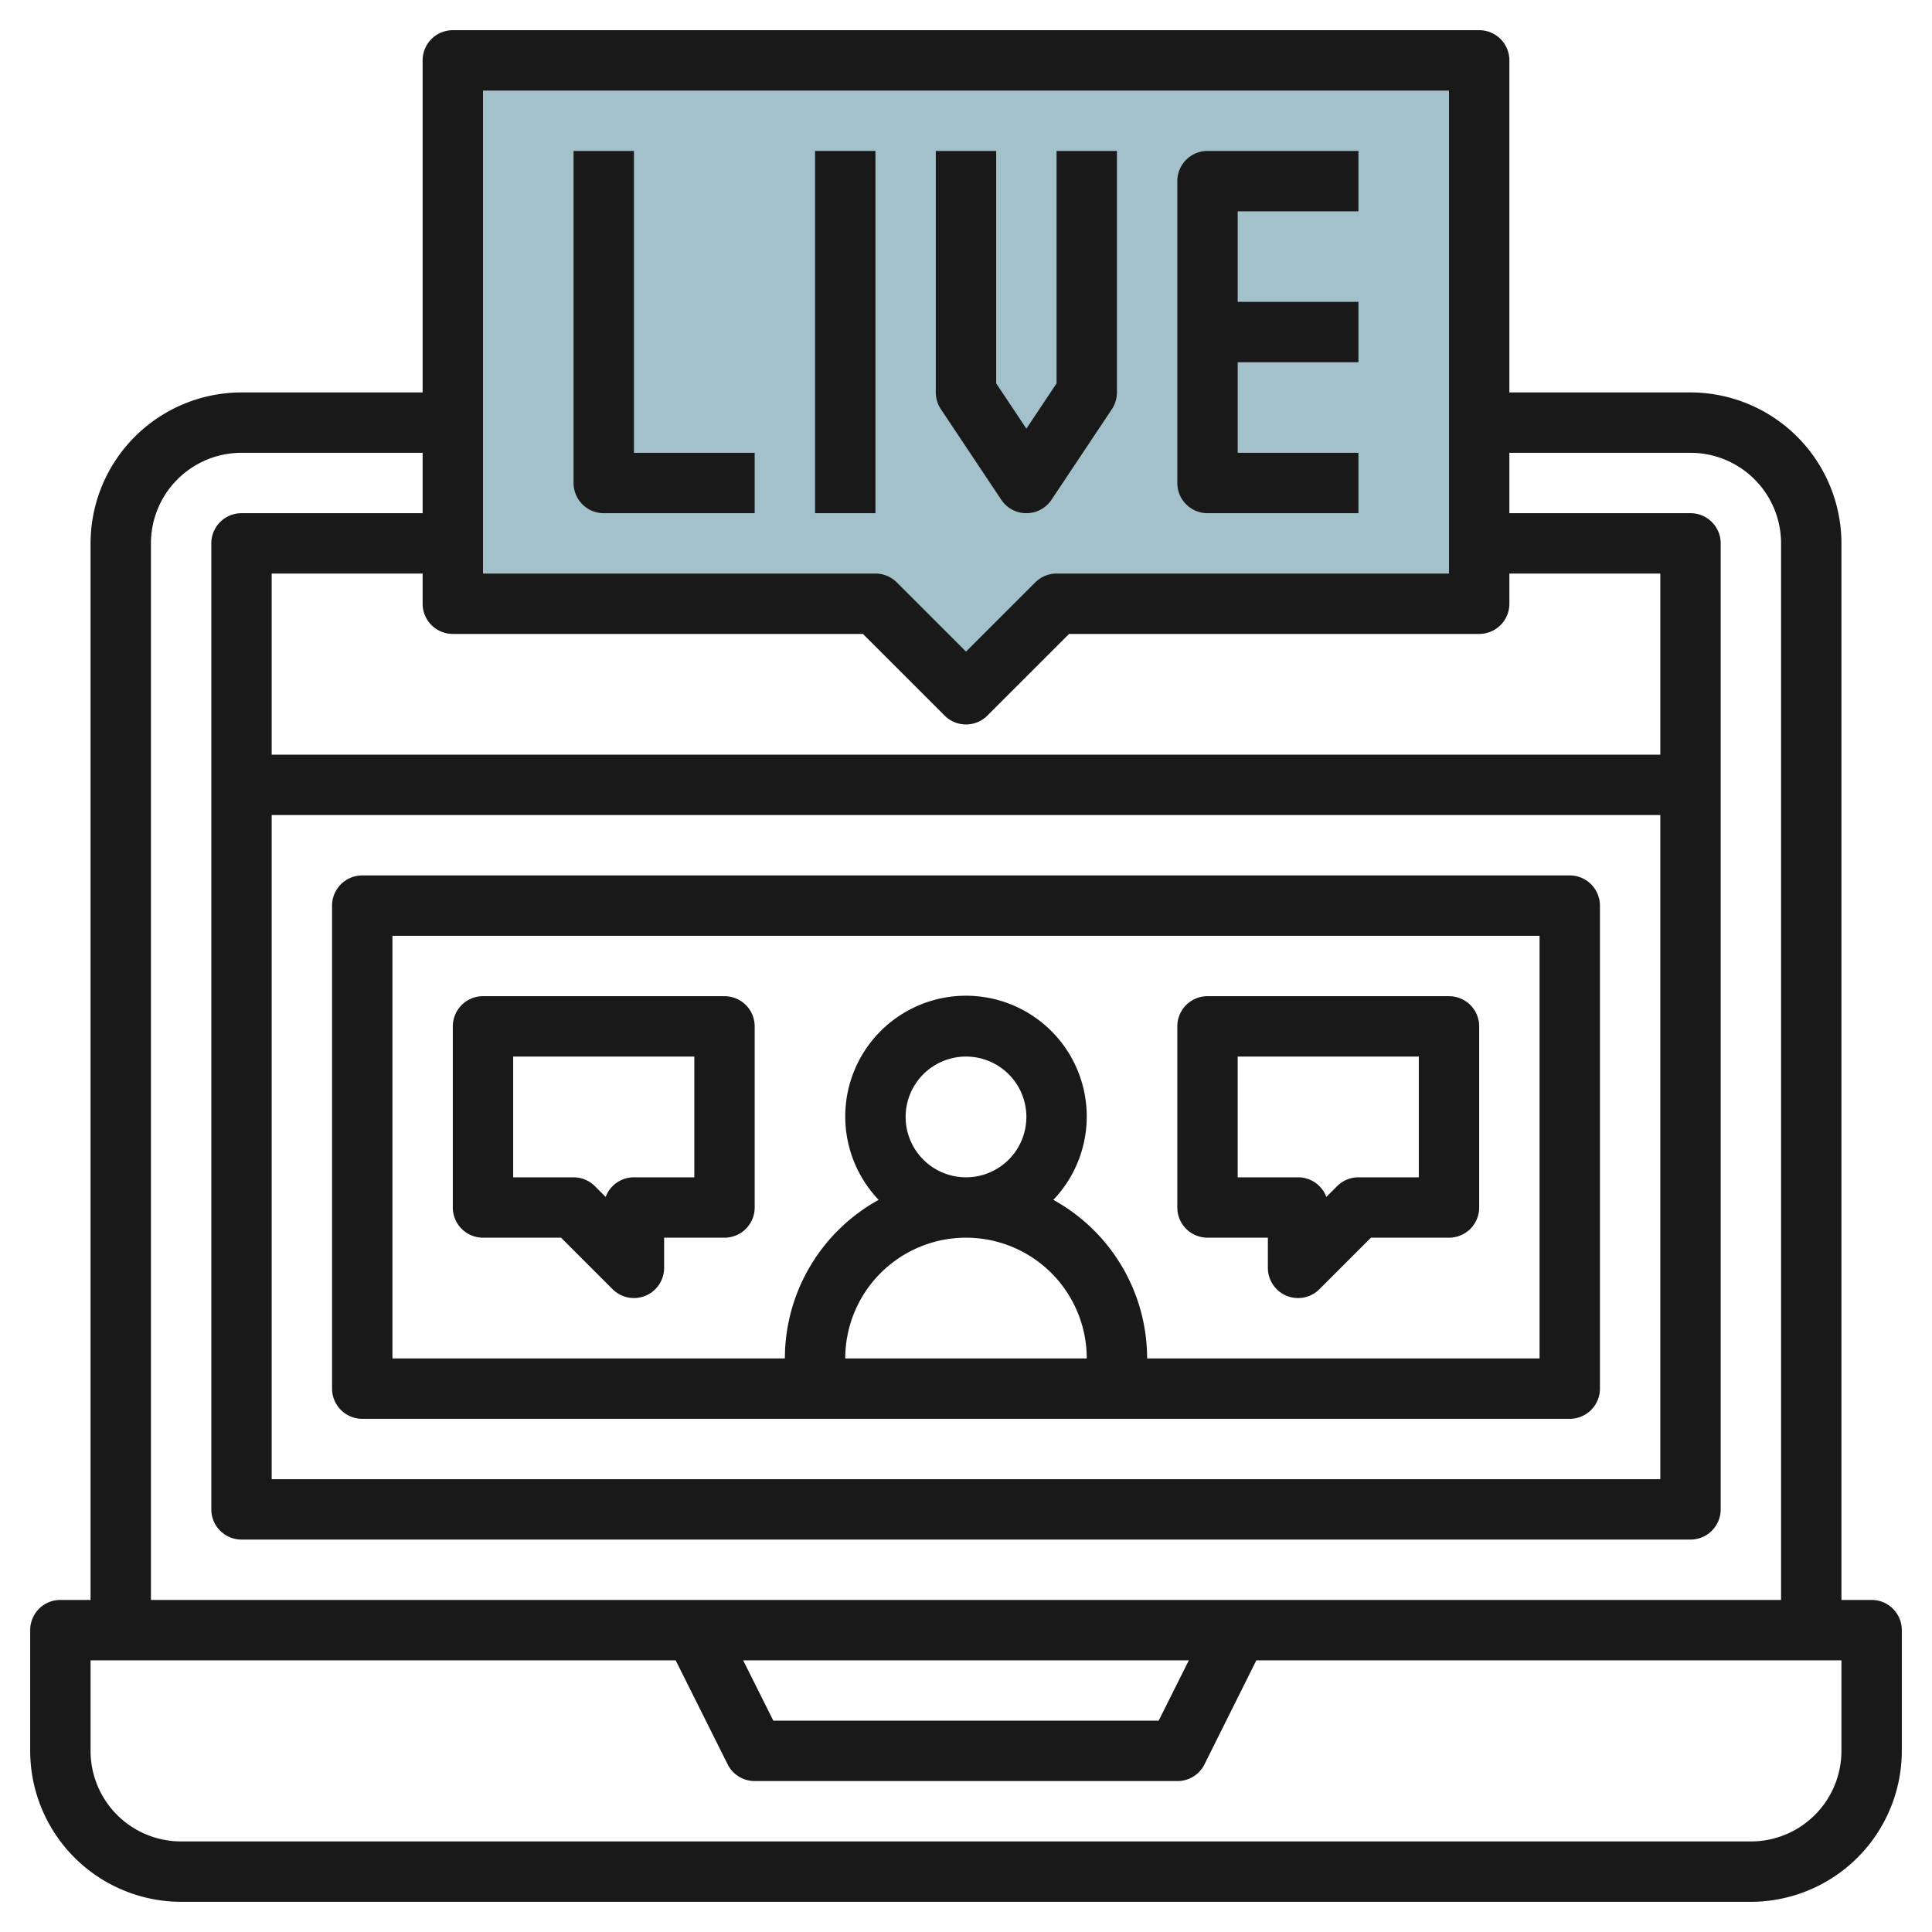
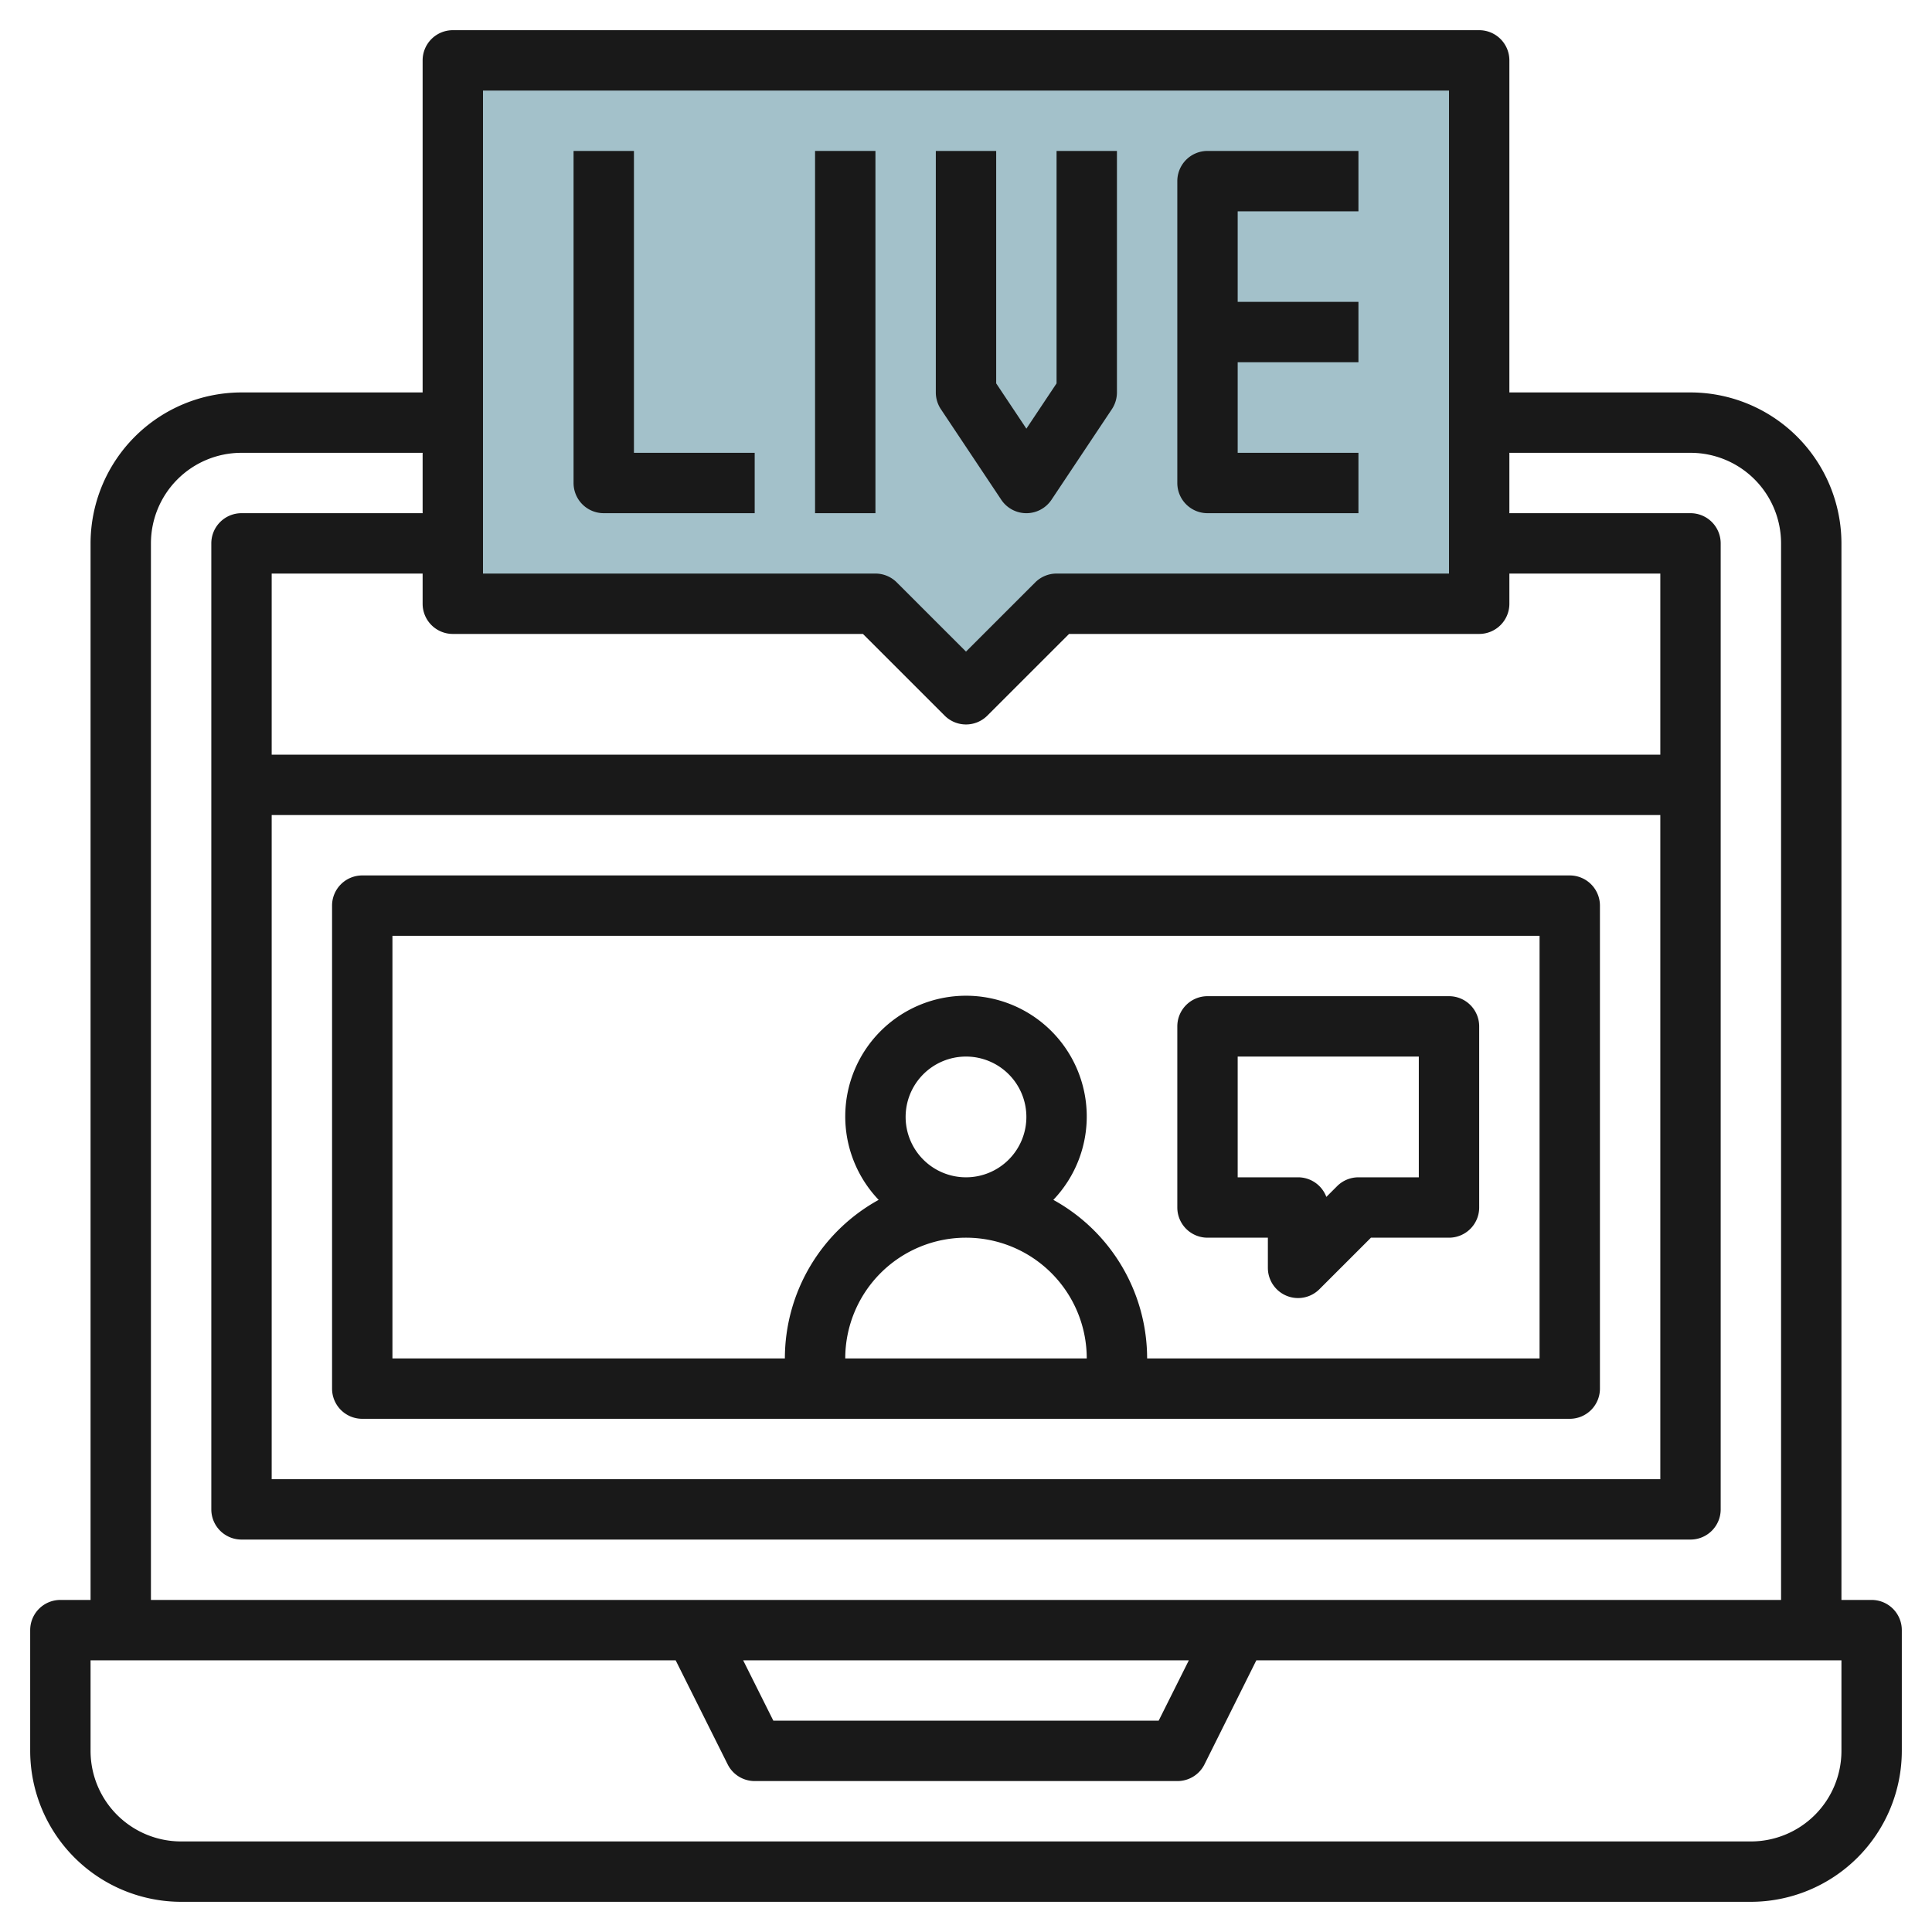
<svg xmlns="http://www.w3.org/2000/svg" height="512" viewBox="0 0 64 64" width="512">
  <g id="Layer_10" data-name="Layer 10">
    <path d="m15 2v18h14l3 2.999 3-2.999h14v-18z" fill="#a3c1ca" />
    <g fill="#191919">
      <path d="m62 53h-1v-35a5.006 5.006 0 0 0 -5-5h-6v-11a1 1 0 0 0 -1-1h-34a1 1 0 0 0 -1 1v11h-6a5.006 5.006 0 0 0 -5 5v35h-1a1 1 0 0 0 -1 1v4a5.006 5.006 0 0 0 5 5h52a5.006 5.006 0 0 0 5-5v-4a1 1 0 0 0 -1-1zm-46-50h32v16h-13a1 1 0 0 0 -.707.293l-2.293 2.292-2.293-2.292a1 1 0 0 0 -.707-.293h-13zm12.586 18 2.707 2.706a1 1 0 0 0 1.414 0l2.707-2.706h13.586a1 1 0 0 0 1-1v-1h5v6h-46v-6h5v1a1 1 0 0 0 1 1zm-19.586 6h46v22h-46zm-4-9a3 3 0 0 1 3-3h6v2h-6a1 1 0 0 0 -1 1v32a1 1 0 0 0 1 1h48a1 1 0 0 0 1-1v-32a1 1 0 0 0 -1-1h-6v-2h6a3 3 0 0 1 3 3v35h-54zm34.382 37-1 2h-12.764l-1-2zm21.618 3a3 3 0 0 1 -3 3h-52a3 3 0 0 1 -3-3v-3h19.382l1.723 3.447a1 1 0 0 0 .895.553h14a1 1 0 0 0 .9-.553l1.718-3.447h19.382z" />
      <path d="m52 29h-40a1 1 0 0 0 -1 1v16a1 1 0 0 0 1 1h40a1 1 0 0 0 1-1v-16a1 1 0 0 0 -1-1zm-22 8a2 2 0 1 1 2 2 2 2 0 0 1 -2-2zm2 4a4 4 0 0 1 4 4h-8a4 4 0 0 1 4-4zm19 4h-13a6 6 0 0 0 -3.107-5.253 4 4 0 1 0 -5.786 0 6 6 0 0 0 -3.107 5.253h-13v-14h38z" />
      <path d="m40 41h2v1a1 1 0 0 0 1.707.707l1.707-1.707h2.586a1 1 0 0 0 1-1v-6a1 1 0 0 0 -1-1h-8a1 1 0 0 0 -1 1v6a1 1 0 0 0 1 1zm1-6h6v4h-2a1 1 0 0 0 -.707.293l-.356.356a1 1 0 0 0 -.937-.649h-2z" />
-       <path d="m16 41h2.586l1.707 1.707a1 1 0 0 0 1.707-.707v-1h2a1 1 0 0 0 1-1v-6a1 1 0 0 0 -1-1h-8a1 1 0 0 0 -1 1v6a1 1 0 0 0 1 1zm1-6h6v4h-2a1 1 0 0 0 -.937.649l-.356-.356a1 1 0 0 0 -.707-.293h-2z" />
      <path d="m21 5h-2v11a1 1 0 0 0 1 1h5v-2h-4z" />
      <path d="m27 5h2v12h-2z" />
      <path d="m33.168 16.555a1 1 0 0 0 1.664 0l2-3a1.006 1.006 0 0 0 .168-.555v-8h-2v7.7l-1 1.5-1-1.5v-7.7h-2v8a1.006 1.006 0 0 0 .168.555z" />
      <path d="m40 17h5v-2h-4v-3h4v-2h-4v-3h4v-2h-5a1 1 0 0 0 -1 1v10a1 1 0 0 0 1 1z" />
    </g>
  </g>
</svg>